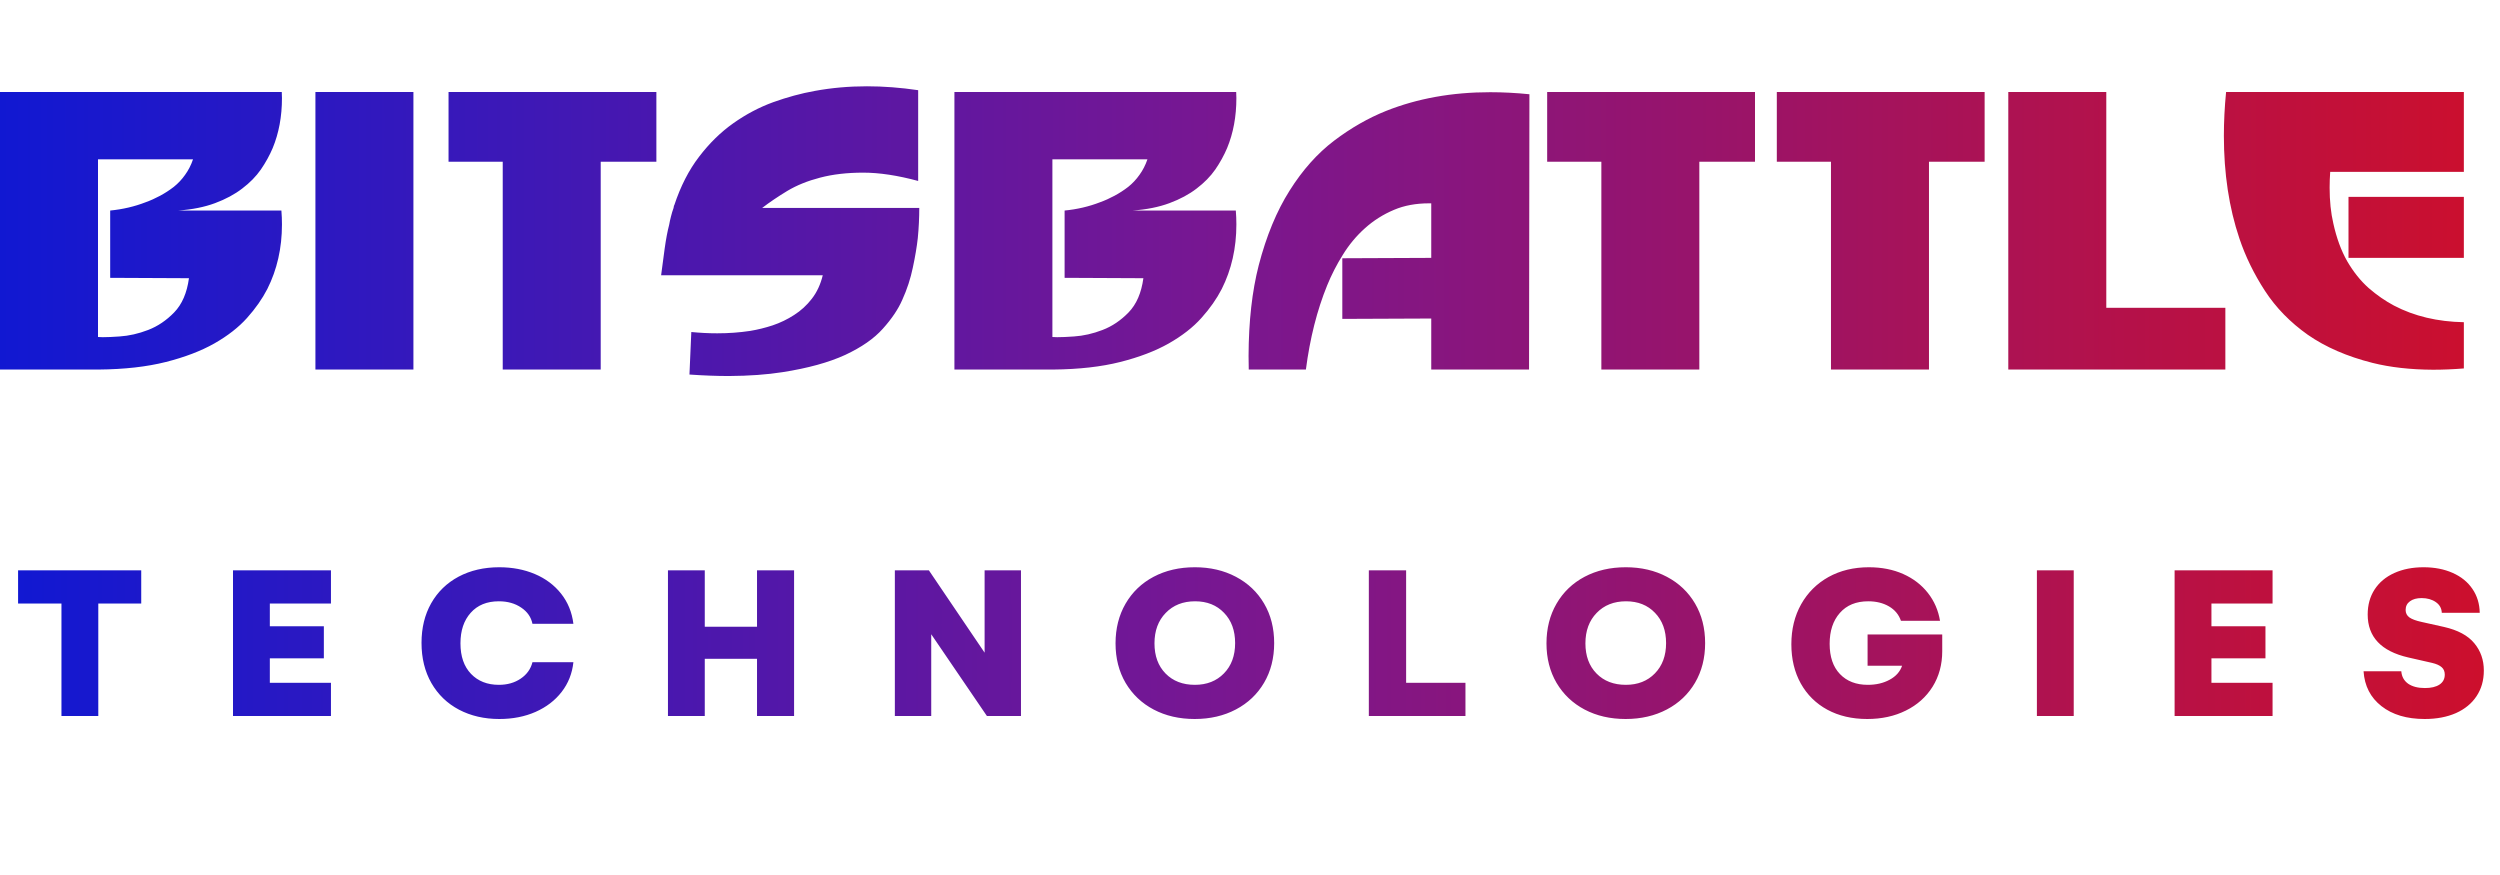
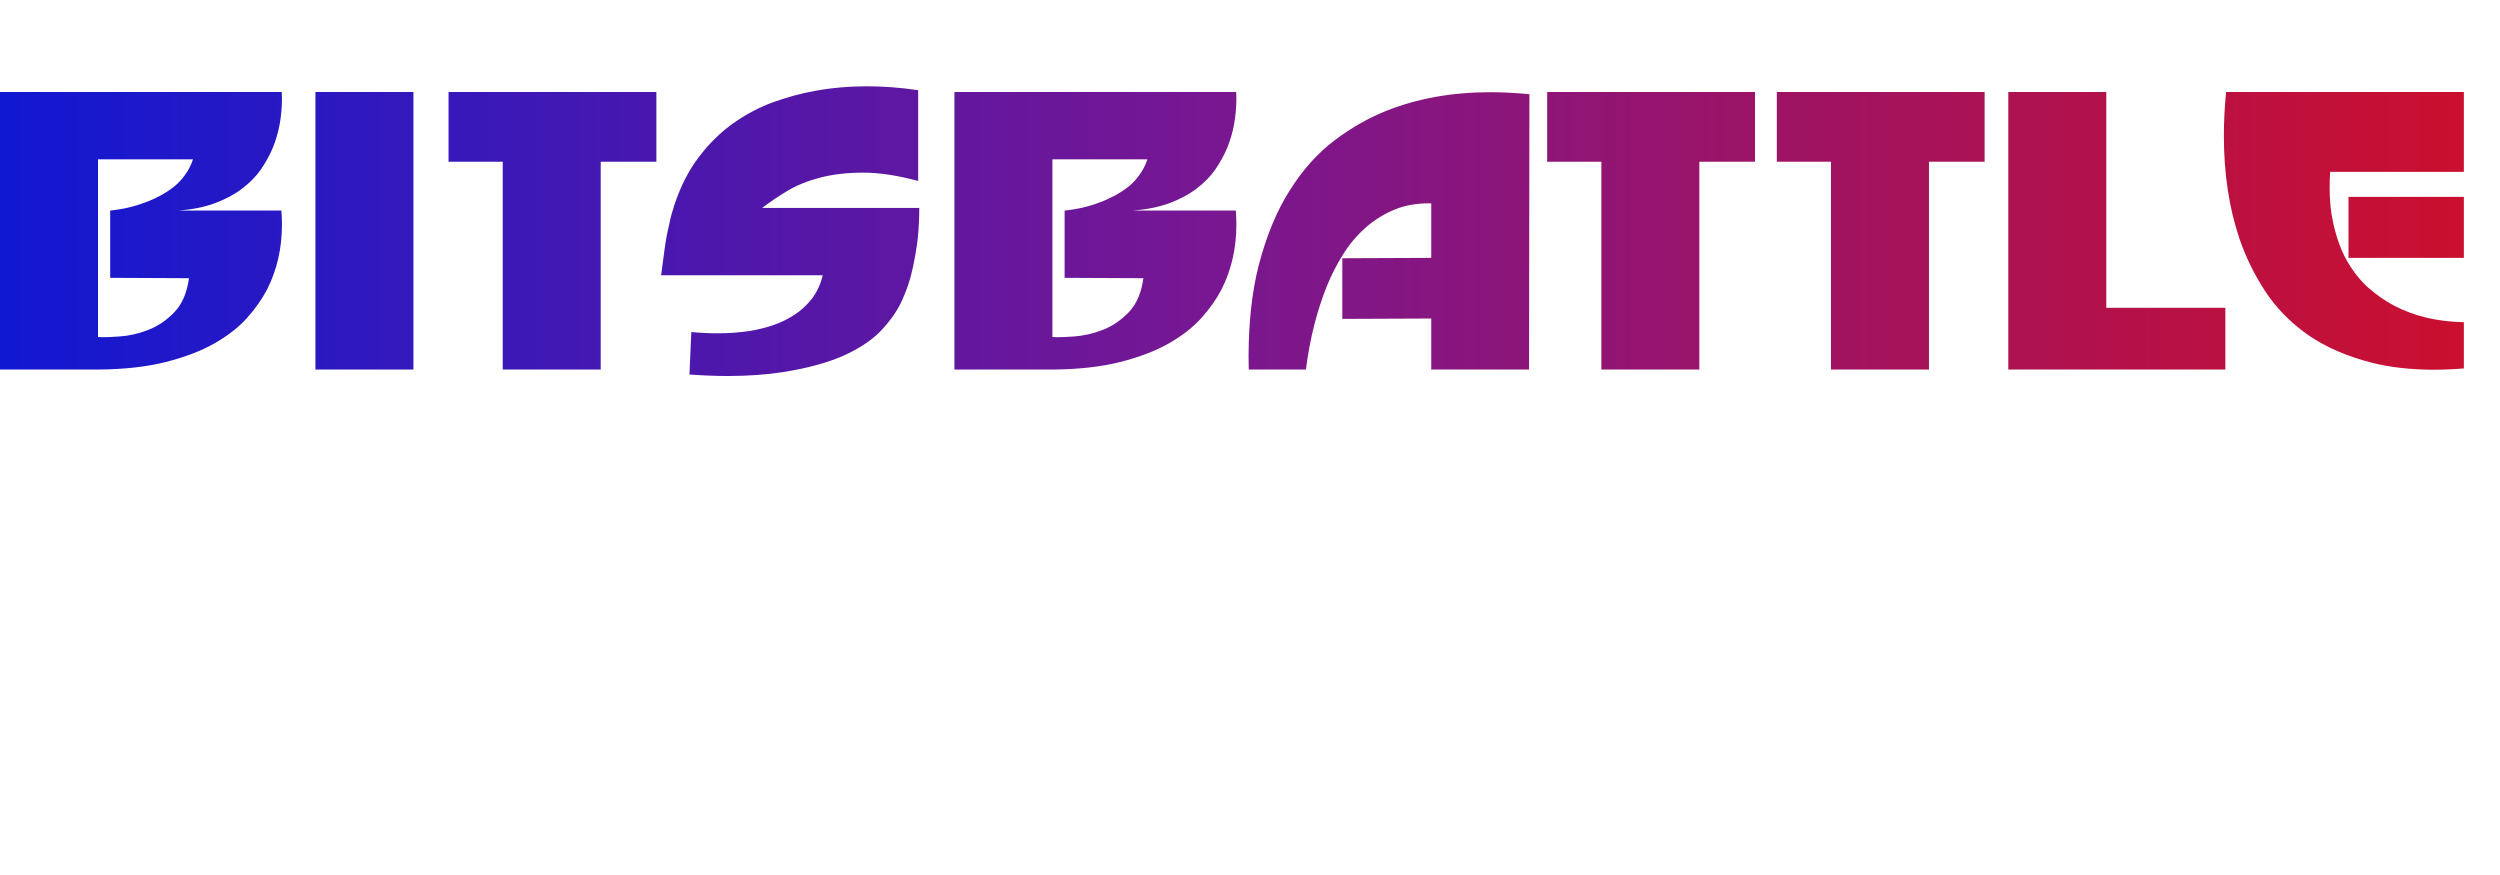
<svg xmlns="http://www.w3.org/2000/svg" width="120" height="42" viewBox="0 0 120 42" fill="none">
  <path d="M0 17.738V4.417H13.525C13.531 4.518 13.534 4.616 13.534 4.71C13.534 5.592 13.386 6.39 13.09 7.106C12.942 7.455 12.753 7.799 12.522 8.136C12.292 8.467 11.993 8.772 11.626 9.05C11.265 9.328 10.83 9.562 10.321 9.751C9.813 9.94 9.221 10.059 8.546 10.106H13.507C13.525 10.331 13.534 10.553 13.534 10.772C13.534 11.908 13.3 12.94 12.833 13.869C12.59 14.342 12.265 14.807 11.857 15.262C11.454 15.712 10.931 16.12 10.286 16.487C9.647 16.848 8.872 17.144 7.961 17.375C7.05 17.605 5.979 17.727 4.748 17.738H4.455H0ZM4.704 16.176C4.775 16.182 4.852 16.185 4.934 16.185C5.147 16.185 5.417 16.174 5.742 16.15C6.192 16.12 6.647 16.017 7.109 15.839C7.57 15.662 7.987 15.381 8.36 14.996C8.739 14.606 8.975 14.058 9.07 13.354L5.289 13.336V10.106C5.893 10.047 6.461 9.914 6.993 9.707C7.224 9.624 7.455 9.52 7.686 9.396C7.916 9.272 8.135 9.13 8.342 8.97C8.549 8.804 8.73 8.612 8.884 8.393C9.043 8.174 9.171 7.926 9.265 7.648H4.704V16.176ZM15.14 17.738V4.417H19.844V17.738H15.14ZM21.53 7.763V4.417H31.506V7.763H28.834V17.738H24.131V7.763H21.53ZM31.736 13.212V12.777V13.194C31.784 12.804 31.84 12.381 31.905 11.925C31.97 11.464 32.041 11.088 32.118 10.798C32.142 10.662 32.171 10.526 32.207 10.39C32.242 10.248 32.283 10.112 32.331 9.982C32.331 9.958 32.334 9.94 32.34 9.929C32.346 9.911 32.349 9.896 32.349 9.884C32.349 9.872 32.355 9.861 32.366 9.849C32.668 8.938 33.065 8.162 33.556 7.524C34.047 6.879 34.594 6.343 35.197 5.917C35.807 5.485 36.446 5.148 37.114 4.905C37.789 4.663 38.454 4.482 39.111 4.364C39.916 4.216 40.75 4.142 41.614 4.142C42.407 4.142 43.226 4.204 44.072 4.329V8.686C43.09 8.42 42.211 8.287 41.436 8.287C40.661 8.287 39.972 8.367 39.368 8.526C38.771 8.68 38.244 8.893 37.789 9.165C37.339 9.438 36.937 9.71 36.582 9.982H44.125C44.125 10.455 44.102 10.937 44.054 11.428C44.007 11.854 43.927 12.328 43.815 12.848C43.708 13.369 43.54 13.884 43.309 14.393C43.114 14.842 42.803 15.304 42.377 15.777C41.957 16.25 41.353 16.67 40.567 17.037C39.78 17.398 38.78 17.673 37.567 17.863C36.816 17.981 35.958 18.043 34.993 18.049C34.402 18.049 33.769 18.025 33.094 17.978L33.183 15.937C33.609 15.978 34.023 15.999 34.425 15.999C34.975 15.999 35.502 15.96 36.005 15.884C36.366 15.824 36.727 15.736 37.088 15.617C37.455 15.493 37.798 15.327 38.117 15.12C38.443 14.913 38.727 14.653 38.969 14.339C39.212 14.026 39.386 13.65 39.493 13.212H31.736ZM45.812 17.738V4.417H59.337C59.343 4.518 59.346 4.616 59.346 4.71C59.346 5.592 59.198 6.39 58.902 7.106C58.754 7.455 58.565 7.799 58.334 8.136C58.103 8.467 57.804 8.772 57.438 9.05C57.077 9.328 56.642 9.562 56.133 9.751C55.624 9.94 55.032 10.059 54.358 10.106H59.319C59.337 10.331 59.346 10.553 59.346 10.772C59.346 11.908 59.112 12.94 58.645 13.869C58.402 14.342 58.077 14.807 57.668 15.262C57.266 15.712 56.742 16.12 56.097 16.487C55.459 16.848 54.684 17.144 53.772 17.375C52.861 17.605 51.79 17.727 50.56 17.738H50.267H45.812ZM50.515 16.176C50.586 16.182 50.663 16.185 50.746 16.185C50.959 16.185 51.228 16.174 51.554 16.15C52.003 16.12 52.459 16.017 52.92 15.839C53.382 15.662 53.799 15.381 54.172 14.996C54.55 14.606 54.787 14.058 54.882 13.354L51.101 13.336V10.106C51.705 10.047 52.273 9.914 52.805 9.707C53.036 9.624 53.267 9.52 53.497 9.396C53.728 9.272 53.947 9.13 54.154 8.97C54.361 8.804 54.541 8.612 54.695 8.393C54.855 8.174 54.982 7.926 55.077 7.648H50.515V16.176ZM59.94 17.738C59.934 17.514 59.931 17.295 59.931 17.082C59.937 15.425 60.1 13.976 60.419 12.733C60.786 11.325 61.28 10.13 61.902 9.148C62.523 8.16 63.236 7.361 64.04 6.751C64.845 6.142 65.676 5.666 66.534 5.323C68.037 4.725 69.703 4.426 71.531 4.426C72.14 4.426 72.767 4.459 73.412 4.524L73.394 17.738H68.7V15.289L64.431 15.307V12.396L68.7 12.378V9.76C68.664 9.76 68.629 9.76 68.593 9.76C67.966 9.76 67.407 9.863 66.916 10.071C66.395 10.29 65.928 10.585 65.514 10.958C65.105 11.325 64.753 11.748 64.458 12.227C64.162 12.7 63.91 13.191 63.703 13.7C63.218 14.89 62.878 16.236 62.683 17.738H59.94ZM59.94 17.738C59.934 17.514 59.931 17.295 59.931 17.082C59.937 15.425 60.1 13.976 60.419 12.733C60.786 11.325 61.28 10.13 61.902 9.148C62.523 8.16 63.236 7.361 64.04 6.751C64.845 6.142 65.676 5.666 66.534 5.323C68.037 4.725 69.703 4.426 71.531 4.426C72.14 4.426 72.767 4.459 73.412 4.524L73.394 17.738H68.7V15.289L64.431 15.307V12.396L68.7 12.378V9.76C68.664 9.76 68.629 9.76 68.593 9.76C67.966 9.76 67.407 9.863 66.916 10.071C66.395 10.29 65.928 10.585 65.514 10.958C65.105 11.325 64.753 11.748 64.458 12.227C64.162 12.7 63.91 13.191 63.703 13.7C63.218 14.89 62.878 16.236 62.683 17.738H59.94ZM74.264 7.763V4.417H84.24V7.763H81.568V17.738H76.865V7.763H74.264ZM74.264 7.763V4.417H84.24V7.763H81.568V17.738H76.865V7.763H74.264ZM85.287 7.763V4.417H95.262V7.763H92.591V17.738H87.887V7.763H85.287ZM85.287 7.763V4.417H95.262V7.763H92.591V17.738H87.887V7.763H85.287ZM96.398 17.738V4.417H101.102V14.774H106.817V17.738H100.383H96.398ZM96.398 17.738V4.417H101.102V14.774H106.817V17.738H100.383H96.398ZM106.852 4.417H118.265V8.251H111.849C111.831 8.512 111.822 8.763 111.822 9.006C111.822 9.645 111.881 10.219 112 10.727C112.154 11.425 112.375 12.029 112.665 12.538C112.961 13.047 113.304 13.476 113.695 13.825C114.091 14.168 114.497 14.449 114.911 14.668C115.881 15.177 116.999 15.443 118.265 15.466V17.685C117.751 17.727 117.257 17.747 116.783 17.747C115.701 17.741 114.733 17.632 113.881 17.419C112.662 17.111 111.627 16.662 110.775 16.07C109.929 15.472 109.243 14.768 108.716 13.958C108.19 13.147 107.781 12.31 107.491 11.446C106.994 9.973 106.746 8.331 106.746 6.521C106.746 5.84 106.781 5.139 106.852 4.417ZM106.852 4.417H118.265V8.251H111.849C111.831 8.512 111.822 8.763 111.822 9.006C111.822 9.645 111.881 10.219 112 10.727C112.154 11.425 112.375 12.029 112.665 12.538C112.961 13.047 113.304 13.476 113.695 13.825C114.091 14.168 114.497 14.449 114.911 14.668C115.881 15.177 116.999 15.443 118.265 15.466V17.685C117.751 17.727 117.257 17.747 116.783 17.747C115.701 17.741 114.733 17.632 113.881 17.419C112.662 17.111 111.627 16.662 110.775 16.07C109.929 15.472 109.243 14.768 108.716 13.958C108.19 13.147 107.781 12.31 107.491 11.446C106.994 9.973 106.746 8.331 106.746 6.521C106.746 5.84 106.781 5.139 106.852 4.417ZM112.728 12.378V9.449H118.265V12.378H112.728ZM112.728 12.378V9.449H118.265V12.378H112.728Z" fill="url(#paint0_linear_40_17)" />
-   <path d="M6.779 28.969H4.718V34.368H2.95V28.969H0.868V27.377H6.779V28.969ZM12.952 28.969V30.061H15.545V31.599H12.952V32.776H15.886V34.368H11.184V27.377H15.886V28.969H12.952ZM23.966 34.512C23.245 34.512 22.601 34.363 22.033 34.065C21.468 33.767 21.026 33.341 20.707 32.787C20.391 32.233 20.233 31.59 20.233 30.859C20.233 30.139 20.387 29.505 20.696 28.958C21.009 28.408 21.447 27.982 22.012 27.68C22.579 27.379 23.231 27.228 23.966 27.228C24.59 27.228 25.159 27.336 25.67 27.552C26.184 27.769 26.605 28.083 26.932 28.495C27.258 28.907 27.455 29.39 27.523 29.943H25.558C25.494 29.624 25.315 29.365 25.02 29.166C24.725 28.964 24.367 28.862 23.945 28.862C23.369 28.862 22.919 29.047 22.592 29.416C22.265 29.782 22.102 30.27 22.102 30.881C22.102 31.505 22.271 31.993 22.608 32.345C22.945 32.696 23.391 32.872 23.945 32.872C24.353 32.872 24.702 32.773 24.994 32.574C25.288 32.375 25.476 32.112 25.558 31.786H27.523C27.466 32.325 27.278 32.801 26.958 33.213C26.642 33.621 26.225 33.941 25.707 34.171C25.192 34.398 24.612 34.512 23.966 34.512ZM32.062 27.377H33.829V30.082H36.337V27.377H38.116V34.368H36.337V31.621H33.829V34.368H32.062V27.377ZM49.007 27.377V34.368H47.372L44.699 30.444V34.368H42.953V27.377H44.587L47.261 31.328V27.377H49.007ZM61.16 30.87C61.16 31.587 60.999 32.221 60.676 32.771C60.353 33.321 59.902 33.749 59.323 34.054C58.745 34.359 58.084 34.512 57.343 34.512C56.608 34.512 55.953 34.361 55.378 34.059C54.806 33.758 54.357 33.332 54.03 32.782C53.707 32.231 53.546 31.598 53.546 30.881C53.546 30.167 53.706 29.533 54.025 28.98C54.348 28.422 54.797 27.991 55.372 27.686C55.951 27.38 56.611 27.228 57.353 27.228C58.088 27.228 58.745 27.38 59.323 27.686C59.902 27.991 60.353 28.419 60.676 28.969C60.999 29.516 61.16 30.149 61.16 30.87ZM59.286 30.87C59.286 30.266 59.109 29.782 58.754 29.416C58.402 29.047 57.939 28.862 57.364 28.862C56.782 28.862 56.311 29.049 55.953 29.422C55.594 29.791 55.415 30.277 55.415 30.881C55.415 31.484 55.592 31.967 55.947 32.329C56.302 32.691 56.771 32.872 57.353 32.872C57.928 32.872 58.393 32.689 58.748 32.324C59.107 31.958 59.286 31.473 59.286 30.87ZM70.342 32.776V34.368H65.704V27.377H67.494V32.776H70.342ZM81.846 30.87C81.846 31.587 81.684 32.221 81.362 32.771C81.038 33.321 80.588 33.749 80.009 34.054C79.43 34.359 78.77 34.512 78.028 34.512C77.293 34.512 76.638 34.361 76.063 34.059C75.492 33.758 75.043 33.332 74.716 32.782C74.393 32.231 74.231 31.598 74.231 30.881C74.231 30.167 74.391 29.533 74.711 28.98C75.034 28.422 75.483 27.991 76.058 27.686C76.636 27.38 77.297 27.228 78.039 27.228C78.774 27.228 79.43 27.38 80.009 27.686C80.588 27.991 81.038 28.419 81.362 28.969C81.684 29.516 81.846 30.149 81.846 30.87ZM79.972 30.87C79.972 30.266 79.794 29.782 79.439 29.416C79.088 29.047 78.624 28.862 78.049 28.862C77.467 28.862 76.997 29.049 76.638 29.422C76.28 29.791 76.1 30.277 76.1 30.881C76.1 31.484 76.278 31.967 76.633 32.329C76.988 32.691 77.457 32.872 78.039 32.872C78.614 32.872 79.079 32.689 79.434 32.324C79.792 31.958 79.972 31.473 79.972 30.87ZM93.227 30.455V31.259C93.227 31.898 93.073 32.466 92.764 32.963C92.455 33.456 92.027 33.838 91.481 34.107C90.938 34.377 90.32 34.512 89.628 34.512C88.9 34.512 88.261 34.363 87.711 34.065C87.164 33.767 86.74 33.348 86.438 32.808C86.136 32.265 85.985 31.637 85.985 30.923C85.985 30.203 86.142 29.564 86.454 29.006C86.77 28.445 87.208 28.009 87.769 27.696C88.334 27.384 88.98 27.228 89.707 27.228C90.318 27.228 90.867 27.336 91.353 27.552C91.839 27.769 92.235 28.073 92.54 28.463C92.846 28.854 93.039 29.299 93.121 29.8H91.246C91.143 29.501 90.952 29.271 90.671 29.107C90.391 28.944 90.059 28.862 89.675 28.862C89.093 28.862 88.639 29.049 88.312 29.422C87.986 29.791 87.823 30.284 87.823 30.902C87.823 31.527 87.987 32.011 88.318 32.355C88.648 32.7 89.093 32.872 89.654 32.872C90.055 32.872 90.405 32.79 90.703 32.627C91.005 32.464 91.204 32.24 91.3 31.956H89.644V30.455H93.227ZM97.771 34.368V27.377H99.539V34.368H97.771ZM106.149 28.969V30.061H108.742V31.599H106.149V32.776H109.083V34.368H104.381V27.377H109.083V28.969H106.149ZM113.649 29.496C113.649 29.038 113.759 28.639 113.979 28.298C114.202 27.954 114.518 27.689 114.926 27.505C115.335 27.32 115.803 27.228 116.332 27.228C116.854 27.228 117.319 27.318 117.727 27.499C118.136 27.68 118.452 27.936 118.675 28.266C118.902 28.596 119.02 28.98 119.027 29.416H117.206C117.198 29.2 117.103 29.027 116.918 28.9C116.733 28.772 116.506 28.708 116.236 28.708C116.002 28.708 115.816 28.759 115.677 28.862C115.539 28.962 115.47 29.1 115.47 29.278C115.47 29.43 115.532 29.551 115.656 29.64C115.78 29.725 115.974 29.796 116.236 29.853L117.312 30.093C117.979 30.245 118.464 30.506 118.766 30.875C119.071 31.241 119.224 31.677 119.224 32.185C119.224 32.657 119.107 33.069 118.872 33.42C118.641 33.768 118.311 34.038 117.882 34.23C117.452 34.418 116.953 34.512 116.385 34.512C115.526 34.512 114.834 34.306 114.309 33.894C113.783 33.483 113.498 32.925 113.451 32.222H115.262C115.283 32.478 115.393 32.677 115.592 32.819C115.794 32.957 116.062 33.026 116.396 33.026C116.694 33.026 116.927 32.971 117.094 32.861C117.264 32.748 117.349 32.588 117.349 32.382C117.349 32.23 117.3 32.111 117.2 32.025C117.101 31.937 116.946 31.867 116.737 31.818L115.592 31.557C114.296 31.259 113.649 30.572 113.649 29.496Z" fill="url(#paint1_linear_40_17)" />
  <defs>
    <linearGradient id="paint0_linear_40_17" x1="0" y1="11.738" x2="120" y2="11.738" gradientUnits="userSpaceOnUse">
      <stop stop-color="#1118D2" />
      <stop offset="0.48" stop-color="#771792" />
      <stop offset="1" stop-color="#CD0F2C" />
    </linearGradient>
    <linearGradient id="paint1_linear_40_17" x1="0.682" y1="30.315" x2="119.649" y2="30.315" gradientUnits="userSpaceOnUse">
      <stop stop-color="#1118D2" />
      <stop offset="0.48" stop-color="#771792" />
      <stop offset="1" stop-color="#CD0F2C" />
    </linearGradient>
  </defs>
</svg>